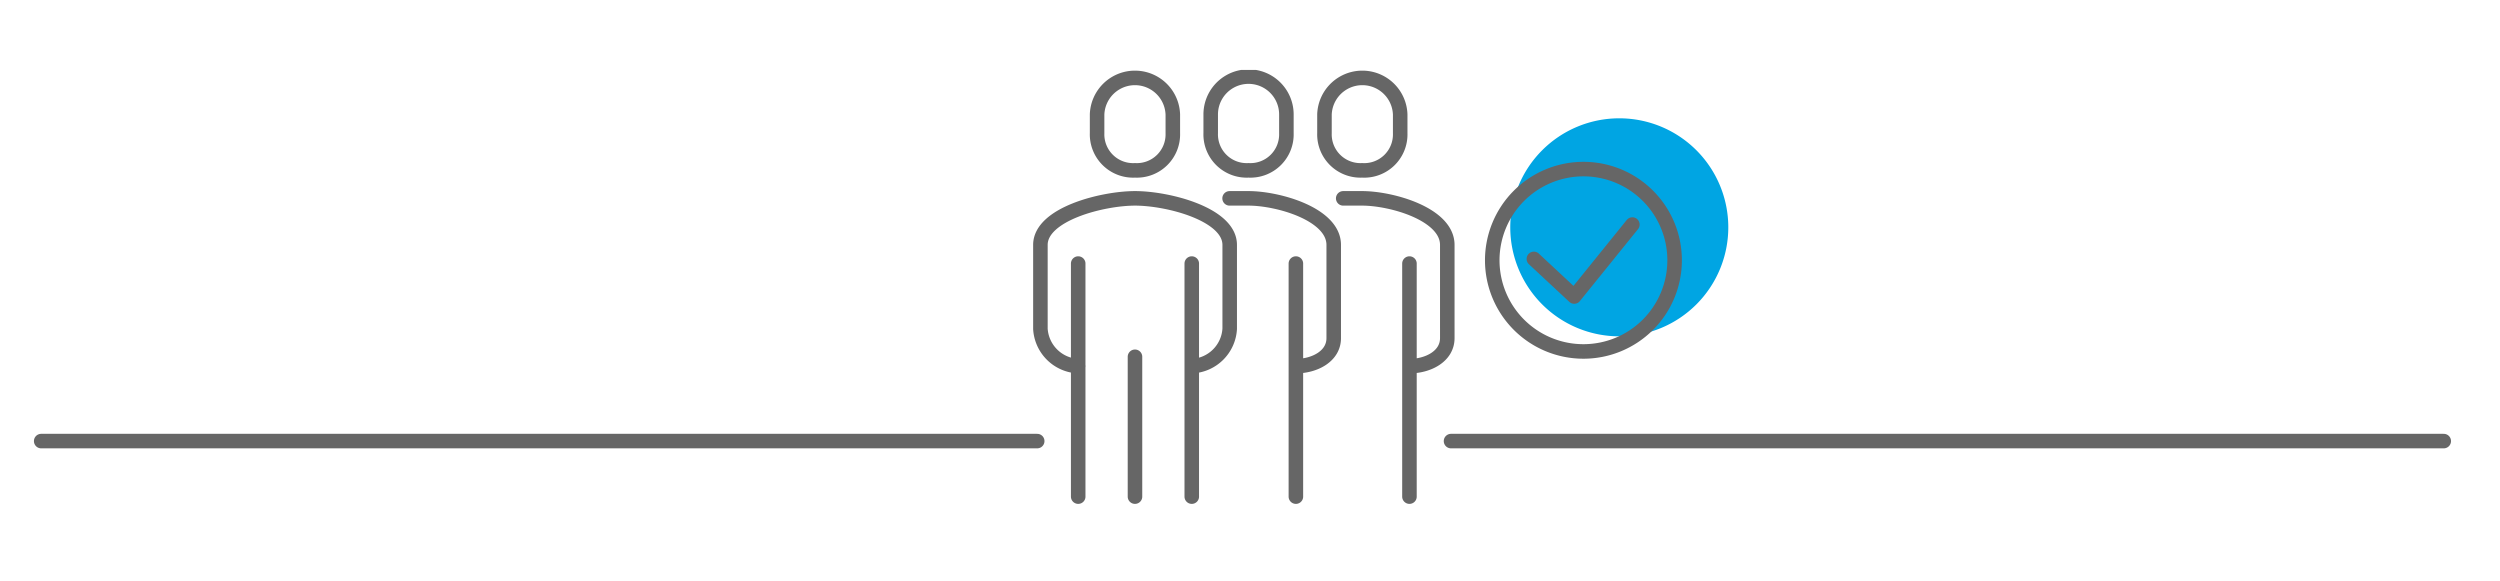
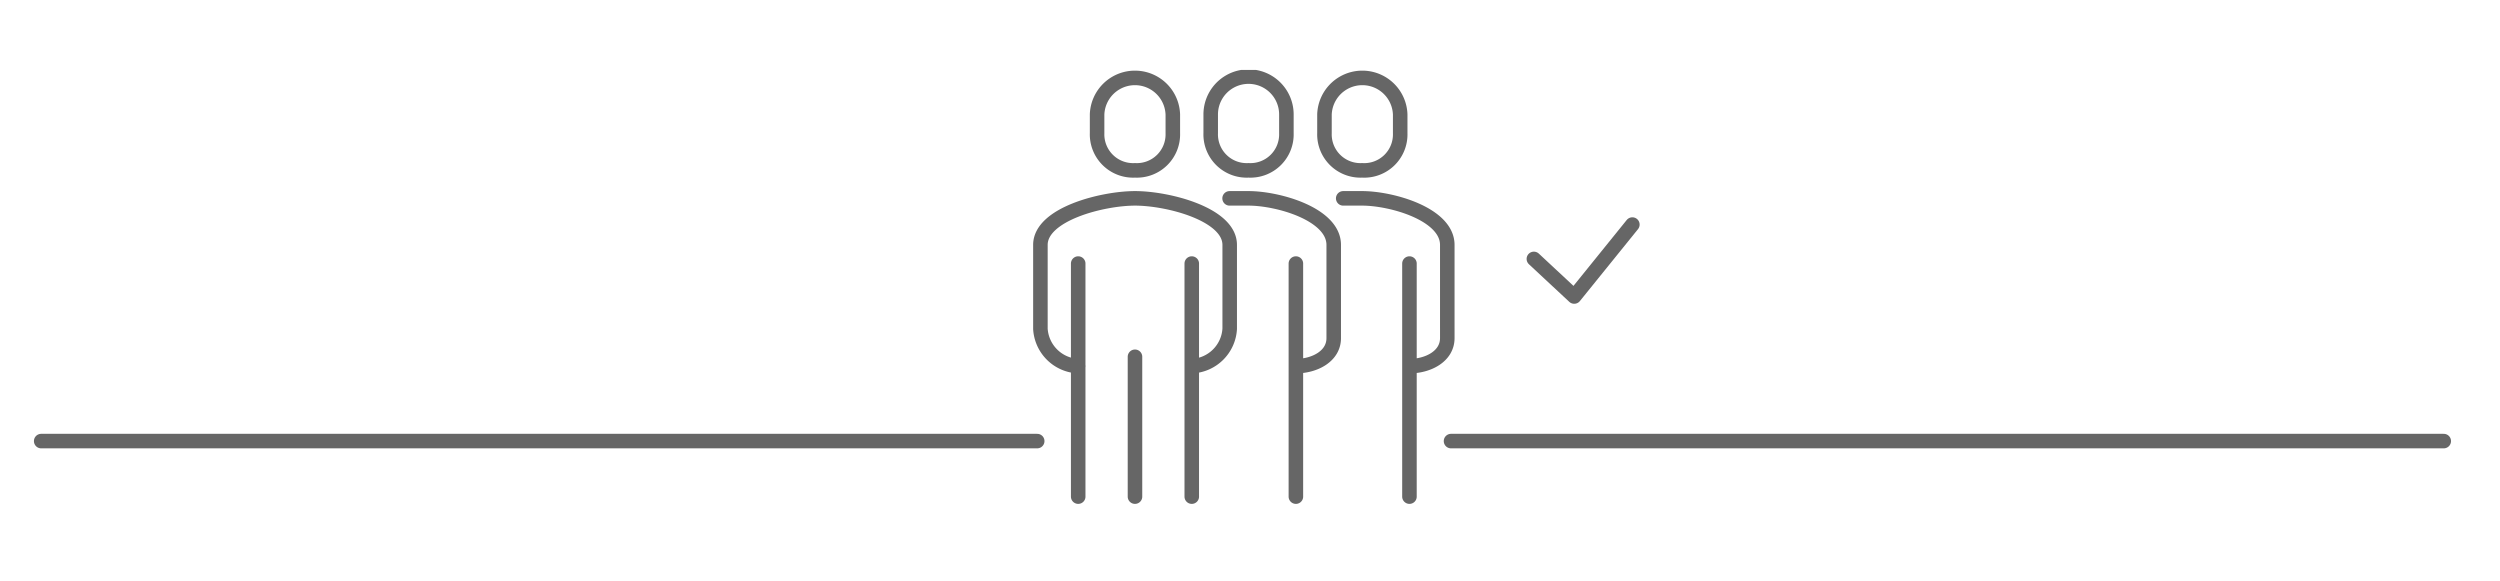
<svg xmlns="http://www.w3.org/2000/svg" id="Layer_1" data-name="Layer 1" viewBox="0 0 516 120">
  <defs>
    <style>.cls-1,.cls-3,.cls-5{fill:none;}.cls-2{clip-path:url(#clip-path);}.cls-3,.cls-5{stroke:#666;stroke-linecap:round;stroke-width:3px;}.cls-3{stroke-miterlimit:10;}.cls-4{fill:#00a5e3;}.cls-5{stroke-linejoin:round;}</style>
    <clipPath id="clip-path">
      <rect class="cls-1" x="7" y="14.43" width="498.89" height="89.57" />
    </clipPath>
  </defs>
  <title>T1D_icons</title>
  <g class="cls-2">
    <line class="cls-3" x1="8.5" y1="91.04" x2="214.08" y2="91.04" />
    <line class="cls-3" x1="299.49" y1="91.04" x2="504.39" y2="91.04" />
-     <path class="cls-4" d="M334.22,69.42a22.5,22.5,0,1,0-22.5-22.5,22.5,22.5,0,0,0,22.5,22.5" />
    <path class="cls-3" d="M281.14,35.16A7.43,7.43,0,0,0,289,27.47V23.62a7.82,7.82,0,0,0-15.63,0v3.85A7.43,7.43,0,0,0,281.14,35.16Zm9.77,67.34V54.4m0,21.17c3.8,0,7.81-2,7.81-5.78V50.55c0-6.35-11.47-9.61-17.58-9.61h-3.9M257.7,35.16a7.43,7.43,0,0,0,7.81-7.69V23.62a7.81,7.81,0,0,0-15.62,0v3.85A7.43,7.43,0,0,0,257.7,35.16ZM234.26,73.64V102.5M222.54,54.4v48.1m23.44,0V54.4m21.49,48.1V54.4M234.26,35.16a7.43,7.43,0,0,0,7.81-7.69V23.62a7.82,7.82,0,0,0-15.63,0v3.85A7.44,7.44,0,0,0,234.26,35.16Zm33.21,40.41c3.8,0,7.81-2,7.81-5.78V50.55c0-6.35-11.47-9.61-17.58-9.61h-3.91M246,75.57a8.18,8.18,0,0,0,7.81-7.7V50.55c0-6.35-12.75-9.61-19.53-9.61s-19.54,3.26-19.54,9.61V67.87a8.19,8.19,0,0,0,7.82,7.7" />
-     <path class="cls-5" d="M316.59,53.44l8.33,7.76,12-14.85M326.84,34.9A18.82,18.82,0,1,1,308,53.72,18.83,18.83,0,0,1,326.84,34.9Z" />
+     <path class="cls-5" d="M316.59,53.44l8.33,7.76,12-14.85M326.84,34.9Z" />
  </g>
</svg>